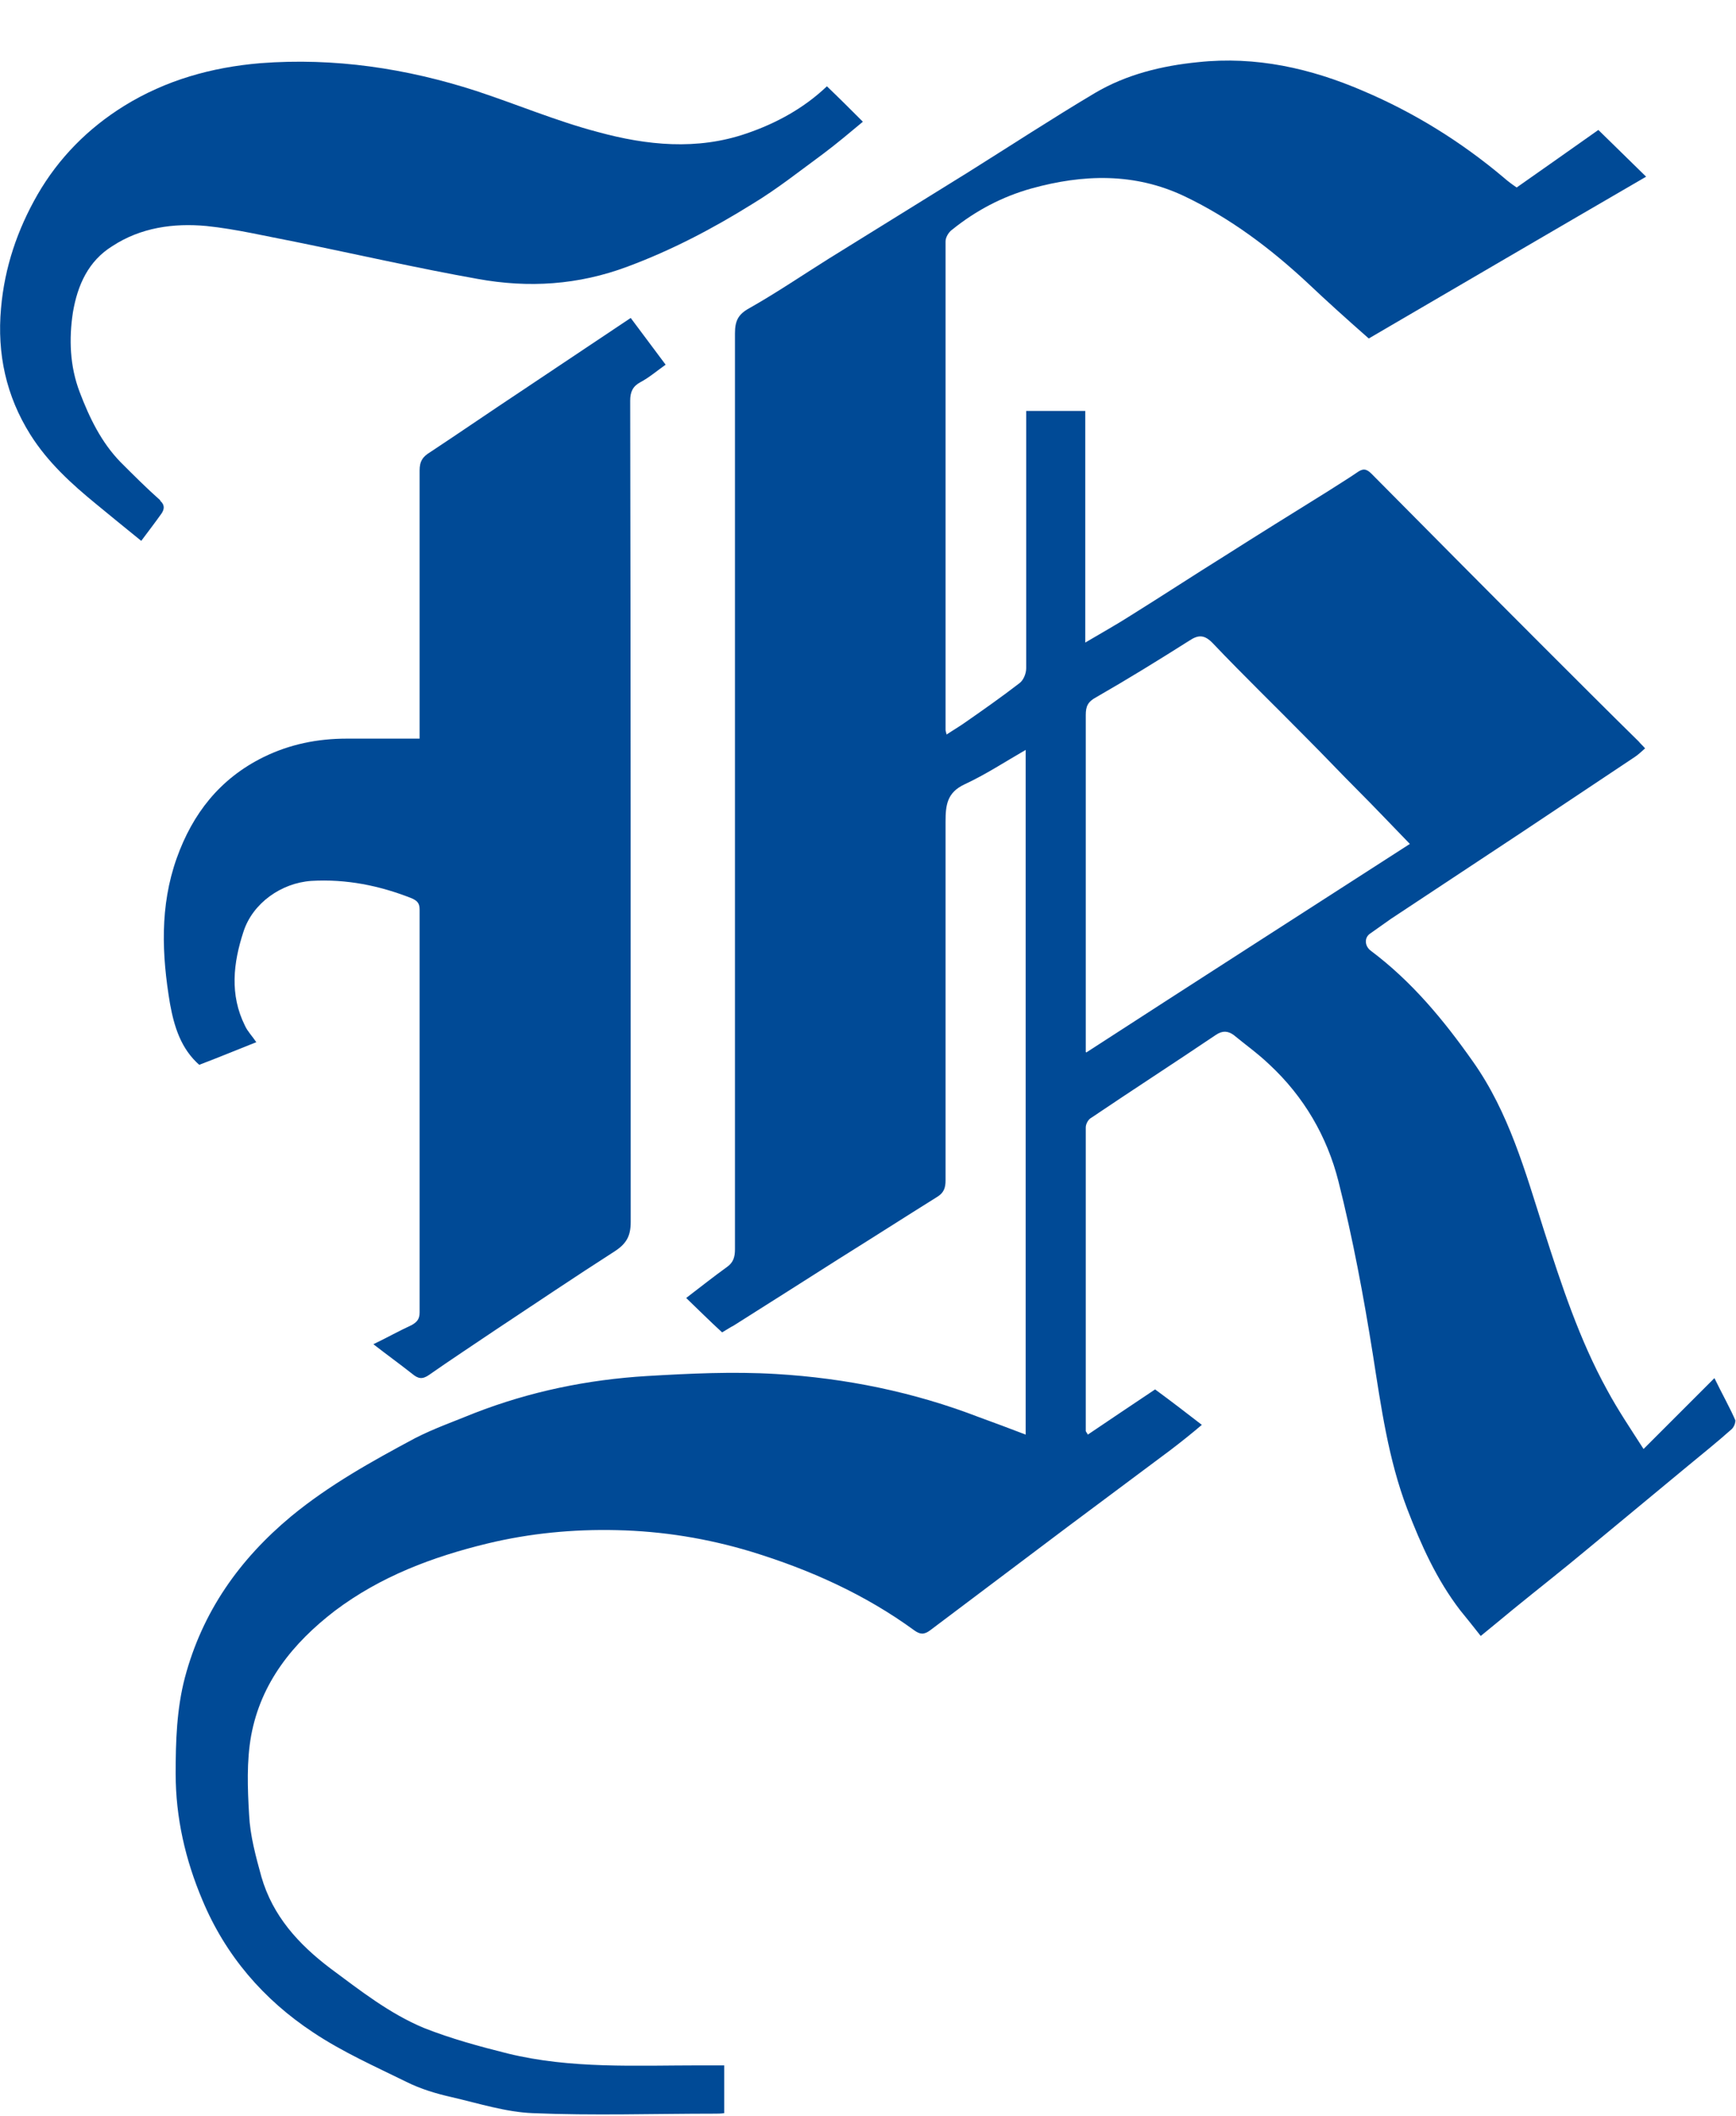
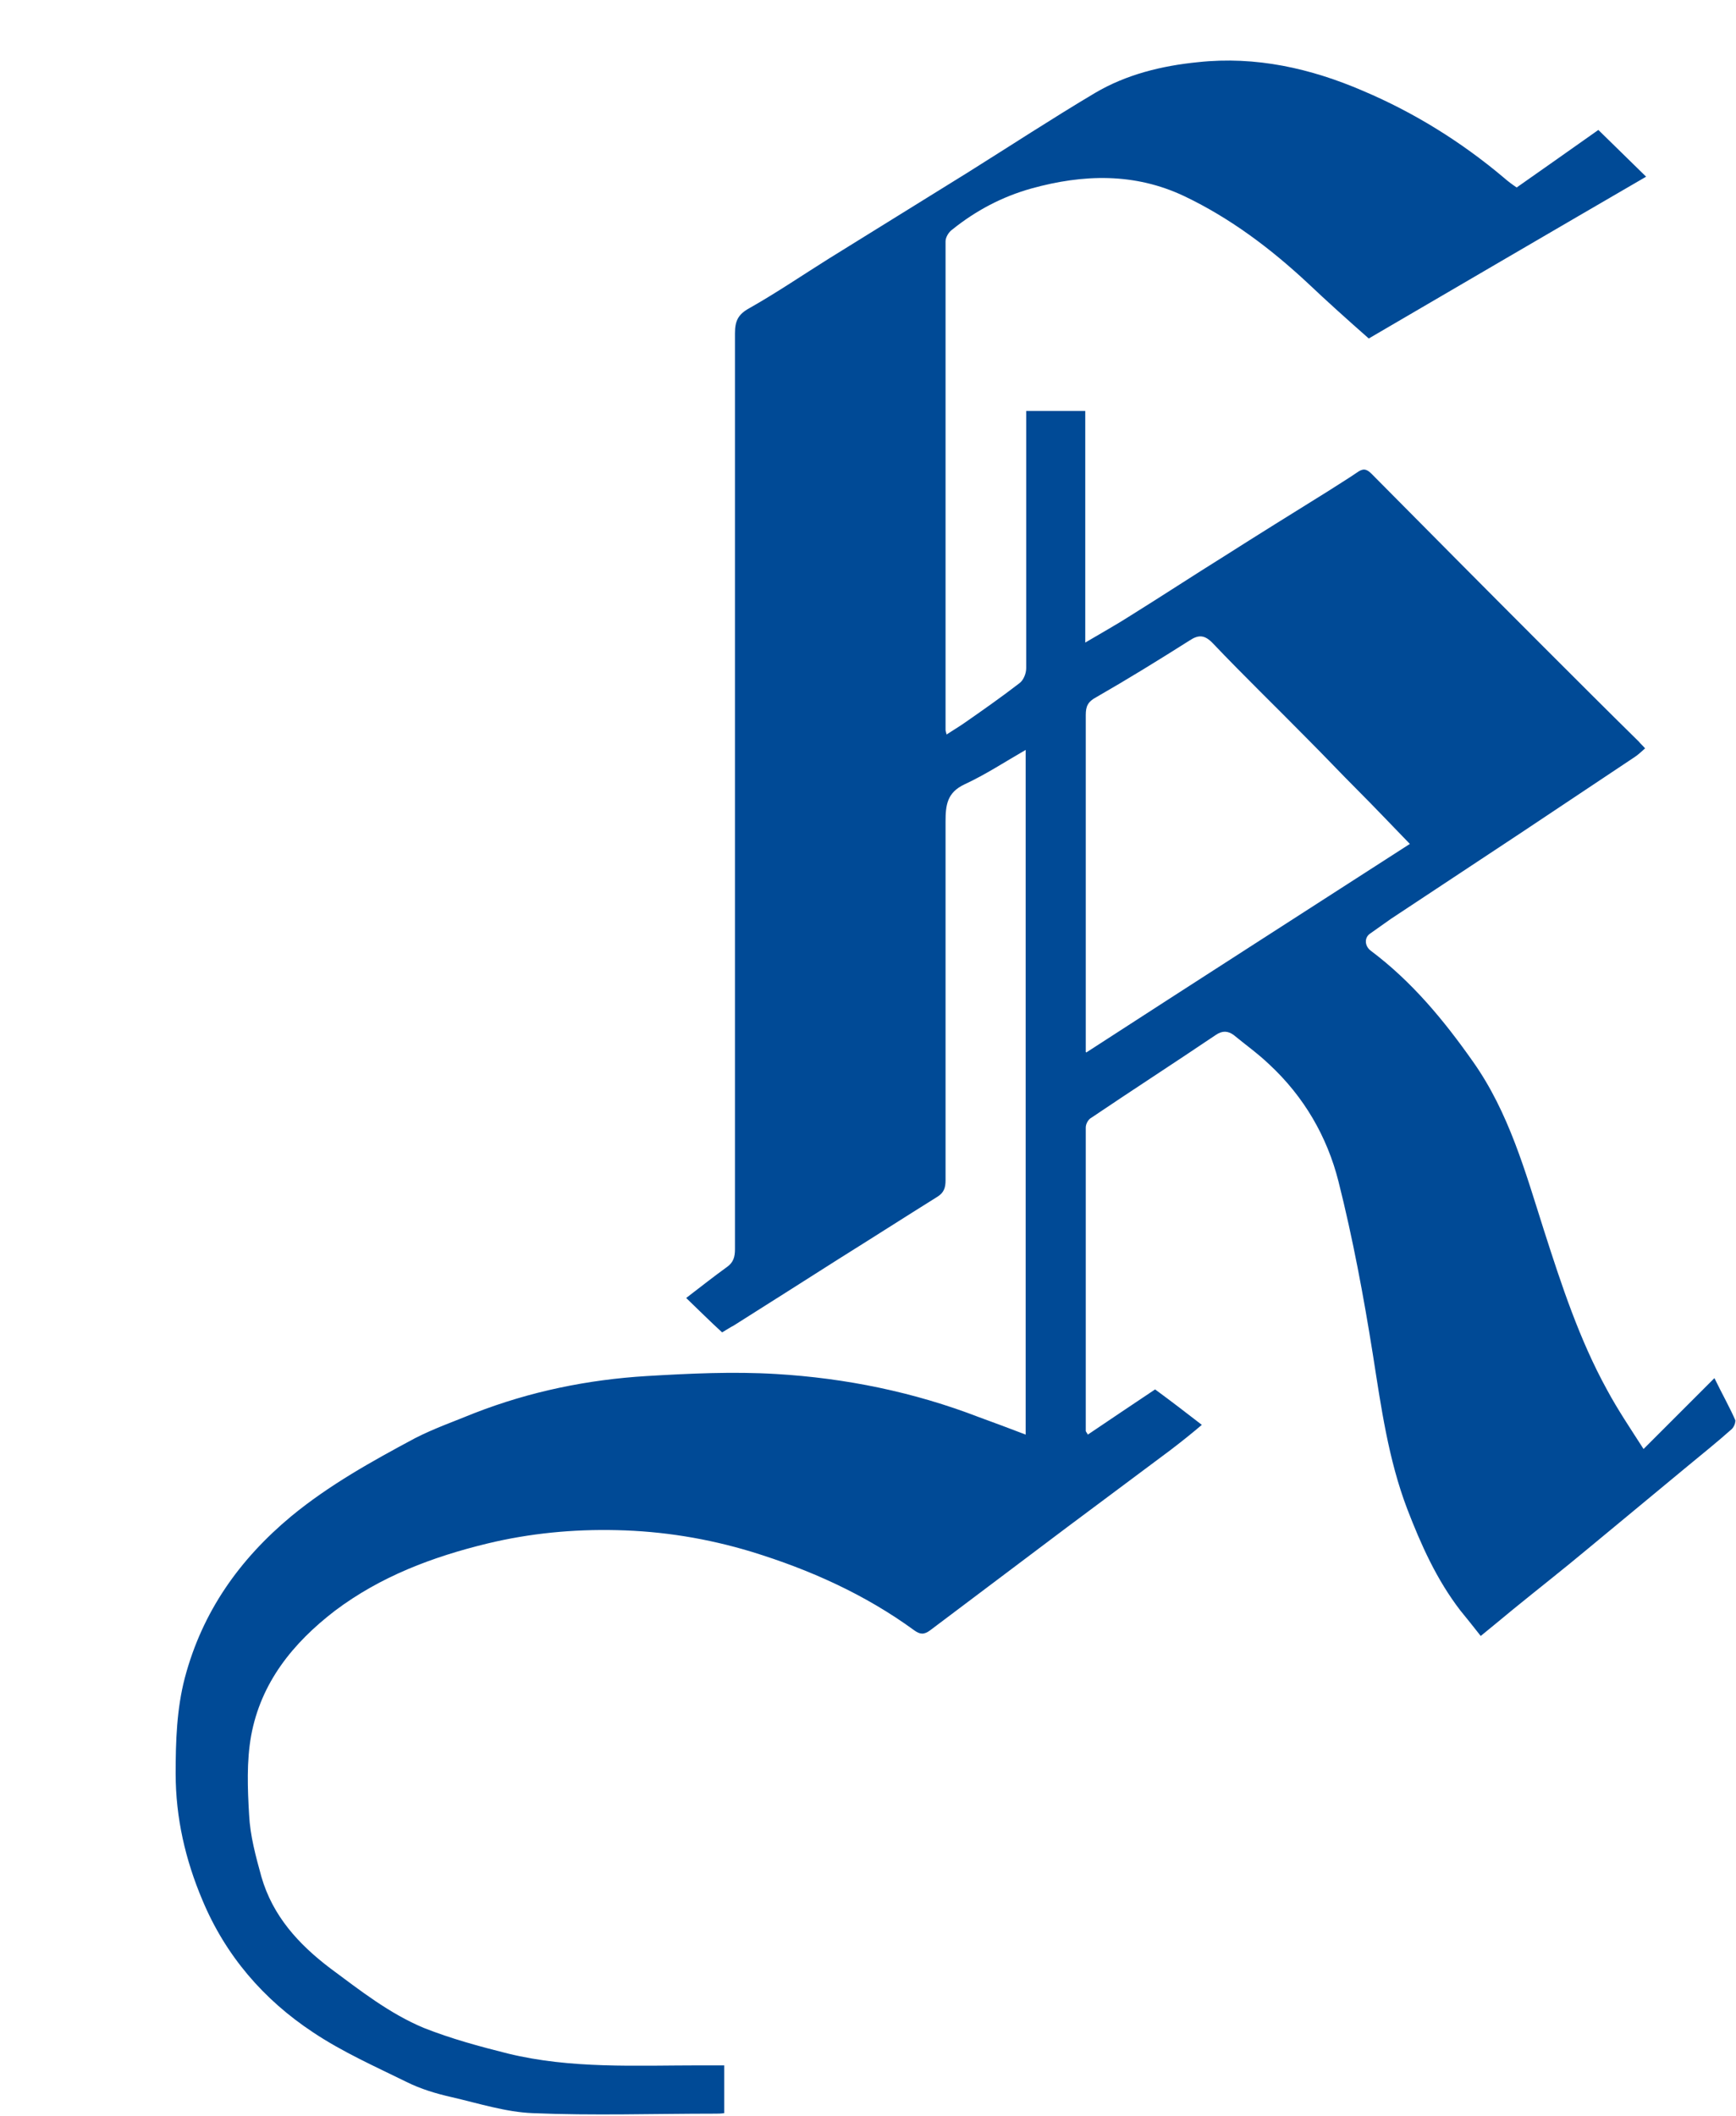
<svg xmlns="http://www.w3.org/2000/svg" version="1.1" viewBox="0 0 338 412">
  <defs>
    <style>
      .cls-1 {
        fill: #004a96;
      }
    </style>
  </defs>
  <g>
    <g id="Vrstva_1">
      <g>
        <path class="cls-1" d="M338,276.8c-1.2-2.8-2.7-5.4-4.2-8.5-4.8,4.8-9.2,9.2-13.8,13.8-2.5-3.9-5-7.6-7.1-11.5-5.4-9.8-8.9-20.5-12.3-31.1-3.6-11.3-6.8-22.9-13.8-32.8-5.7-8.1-11.9-15.6-19.9-21.6-1.2-.9-1.3-2.5-.2-3.3,1.4-1,2.7-1.9,4.1-2.9,8.6-5.7,17.1-11.3,25.7-17,7.2-4.8,14.4-9.6,21.6-14.4.8-.5,1.4-1.1,2.2-1.8-.5-.6-.9-.9-1.2-1.3-6.2-6.1-12.3-12.2-18.5-18.4-11.2-11.2-22.4-22.5-33.6-33.8-1-1-1.7-1-2.8-.2-1.9,1.3-3.9,2.5-5.9,3.8-6.6,4.1-13.2,8.2-19.8,12.4-6.1,3.8-12.2,7.8-18.3,11.6-2.8,1.8-5.7,3.4-8.9,5.3v-45.1h-11.5v2.7c0,15.8,0,31.6,0,47.4,0,1-.5,2.3-1.3,2.9-3.5,2.7-7.2,5.3-10.8,7.8-1,.7-2.2,1.4-3.4,2.2-.1-.5-.2-.7-.2-.9,0-31.7,0-63.4,0-95.1,0-.8.6-1.8,1.3-2.3,4.6-3.7,9.7-6.4,15.4-8,10.1-2.8,20.1-3.1,29.8,1.5,9,4.3,16.8,10.2,24,16.9,3.8,3.6,7.7,7.1,11.9,10.8,17.3-10.1,35.4-20.7,54-31.5-3.3-3.2-6.2-6.1-9.3-9.1-5.4,3.8-10.6,7.5-15.9,11.2-.9-.6-1.7-1.2-2.5-1.9-8.3-7-17.5-12.7-27.4-16.9-10.2-4.4-20.9-6.8-32.1-5.6-7.1.7-14,2.4-20.1,6-8.4,5-16.5,10.3-24.8,15.5-9,5.6-18.1,11.2-27.1,16.8-5.1,3.2-10.1,6.6-15.4,9.6-2.2,1.2-2.8,2.5-2.8,4.9,0,59.4,0,118.9,0,178.3,0,1.5-.3,2.6-1.6,3.5-2.5,1.8-4.9,3.7-7.9,6,2.5,2.4,4.7,4.6,7,6.7,1-.6,1.6-1,2.2-1.3,6.8-4.3,13.6-8.6,20.5-13,6.4-4,12.8-8.1,19.2-12.1,1.3-.8,1.6-1.8,1.6-3.2,0-23.3,0-46.6,0-69.8,0-3.3.3-5.7,3.7-7.3,4.1-1.9,7.9-4.4,11.9-6.7v133.3c-3.1-1.2-6.1-2.3-9.1-3.4-12.7-4.9-26-7.6-39.5-8.4-8.4-.5-16.8-.1-25.2.4-11.5.7-22.7,3-33.5,7.2-3.9,1.6-7.9,3-11.6,4.9-8.4,4.5-16.7,9.1-24.1,15.2-10.1,8.4-17.3,18.6-20.7,31.4-1.6,6.1-1.8,12.4-1.8,18.7,0,8.6,1.9,16.8,5.2,24.6,4.5,10.8,11.9,19.4,21.6,25.8,5.7,3.8,12,6.6,18.1,9.6,2.8,1.4,5.8,2.3,8.9,3,5.2,1.2,10.5,2.9,15.7,3.1,11.8.5,23.6.1,35.4.1.6,0,1.3,0,1.9-.1v-9.3c-1.7,0-3.1,0-4.6,0-12.6,0-25.2.7-37.5-2.3-5.6-1.4-11.1-2.9-16.4-5-6.7-2.8-12.4-7.3-18.2-11.6-6.2-4.7-11.2-10.2-13.4-17.8-1.1-4-2.2-8-2.4-12.1-.3-5.1-.5-10.4.4-15.4,1.9-10.3,8.1-18,16.3-24.3,8.9-6.7,19-10.5,29.7-13.1,8.3-2,16.7-2.8,25.2-2.6,8.9.2,17.6,1.6,26.2,4.2,11.4,3.5,22.1,8.3,31.7,15.3,1.1.8,1.9.9,3.1,0,8.9-6.7,17.8-13.4,26.7-20.1,6.7-5,13.4-10,20.1-15,2.1-1.6,4.1-3.2,6.1-4.9-3.1-2.4-6.1-4.7-9.1-6.9-4.5,3-8.8,5.9-13.1,8.8-.2-.4-.4-.6-.4-.7,0-19.7,0-39.4,0-59.1,0-.7.5-1.6,1.1-1.9,8-5.4,16.2-10.7,24.2-16.1,1.3-.9,2.4-.8,3.5,0,2.3,1.9,4.7,3.6,6.9,5.7,6.8,6.3,11.3,14.1,13.5,22.8,2.8,11.1,4.9,22.4,6.7,33.7,1.6,10.2,3,20.4,6.7,30.1,2.7,7,5.7,13.7,10.3,19.7,1.3,1.6,2.6,3.2,4,5,2.3-1.9,4.3-3.5,6.2-5.1,4.9-4,9.9-7.9,14.8-12,6.4-5.3,12.8-10.6,19.2-15.9,2.9-2.4,5.9-4.8,8.7-7.3.4-.4.8-1.3.6-1.7ZM211.4,204.8v-19.7c0-15.3,0-30.6,0-45.9,0-1.7.4-2.6,2.1-3.5,6.1-3.5,12.1-7.2,18.1-11,1.8-1.2,3-1.1,4.6.6,6,6.3,12.2,12.3,18.3,18.5,3.3,3.3,6.5,6.7,9.8,10,3.4,3.4,6.7,6.9,10.2,10.5-20.8,13.4-41.7,26.8-63,40.6Z" />
-         <path class="cls-1" d="M38.8,207.3c3.7-1.4,7.3-2.9,11.1-4.4-.8-1.2-1.7-2.1-2.2-3.2-3-6-2.3-12.2-.3-18.3,1.8-5.6,7.4-9.5,13.2-9.9,6.8-.4,13.3.9,19.6,3.4,1.1.5,1.5,1,1.5,2.2,0,26.1,0,52.3,0,78.4,0,1.3-.5,1.9-1.6,2.5-2.4,1.1-4.7,2.4-7.4,3.7,2.7,2.1,5.2,3.9,7.6,5.8,1.1.9,1.9,1.1,3.2.2,4.3-3,8.7-5.9,13-8.8,7.7-5.1,15.4-10.3,23.2-15.3,2.3-1.5,3.1-3,3.1-5.7,0-53.3,0-106.6-.1-159.9,0-1.7.5-2.8,2-3.6,1.7-.9,3.2-2.2,4.9-3.4-2.3-3.1-4.5-6-6.8-9.1-7,4.7-13.8,9.2-20.5,13.7-6.2,4.1-12.3,8.3-18.5,12.4-1.5.9-2.1,1.8-2.1,3.6,0,16.5,0,32.9,0,49.4v2.8c-4.9,0-9.6,0-14.2,0-5.7,0-11.1,1.1-16.2,3.6-8.5,4.2-13.8,11-16.9,19.7-3.3,9.3-2.9,18.8-1.3,28.3.8,4.4,2.1,8.8,5.8,12Z" />
-         <path class="cls-1" d="M31.2,97.4c-2.7-2.4-5.2-4.9-7.7-7.4-3.8-3.9-6.1-8.7-8-13.7-1.9-5-2.1-10.3-1.3-15.5.9-5.3,3-10,7.7-12.9,5.5-3.6,11.9-4.5,18.3-3.9,5.8.6,11.6,2,17.4,3.1,11.8,2.4,23.6,5.1,35.4,7.2,9.9,1.8,19.6,1.2,29.2-2.4,8.6-3.2,16.6-7.4,24.3-12.2,4.8-2.9,9.2-6.4,13.7-9.7,2.8-2.1,5.4-4.3,7.8-6.3-2.4-2.4-4.6-4.6-7-6.9-4.4,4.2-9.8,7.2-15.7,9.2-9.6,3.3-19.4,2.3-28.9-.3-8-2.1-15.8-5.4-23.7-8-13.6-4.4-27.6-6.5-42-5.4-9.5.8-18.4,3.3-26.5,8.3-7.1,4.4-12.8,10.2-16.9,17.3C3.4,44.7.9,52,.2,60c-.8,8.9,1,17.1,5.7,24.6,3.4,5.4,8,9.6,12.9,13.6,2.8,2.3,5.6,4.6,8.7,7.1,1.5-2,2.8-3.7,4-5.4.5-.8.6-1.6-.3-2.4Z" />
      </g>
    </g>
  </g>
</svg>